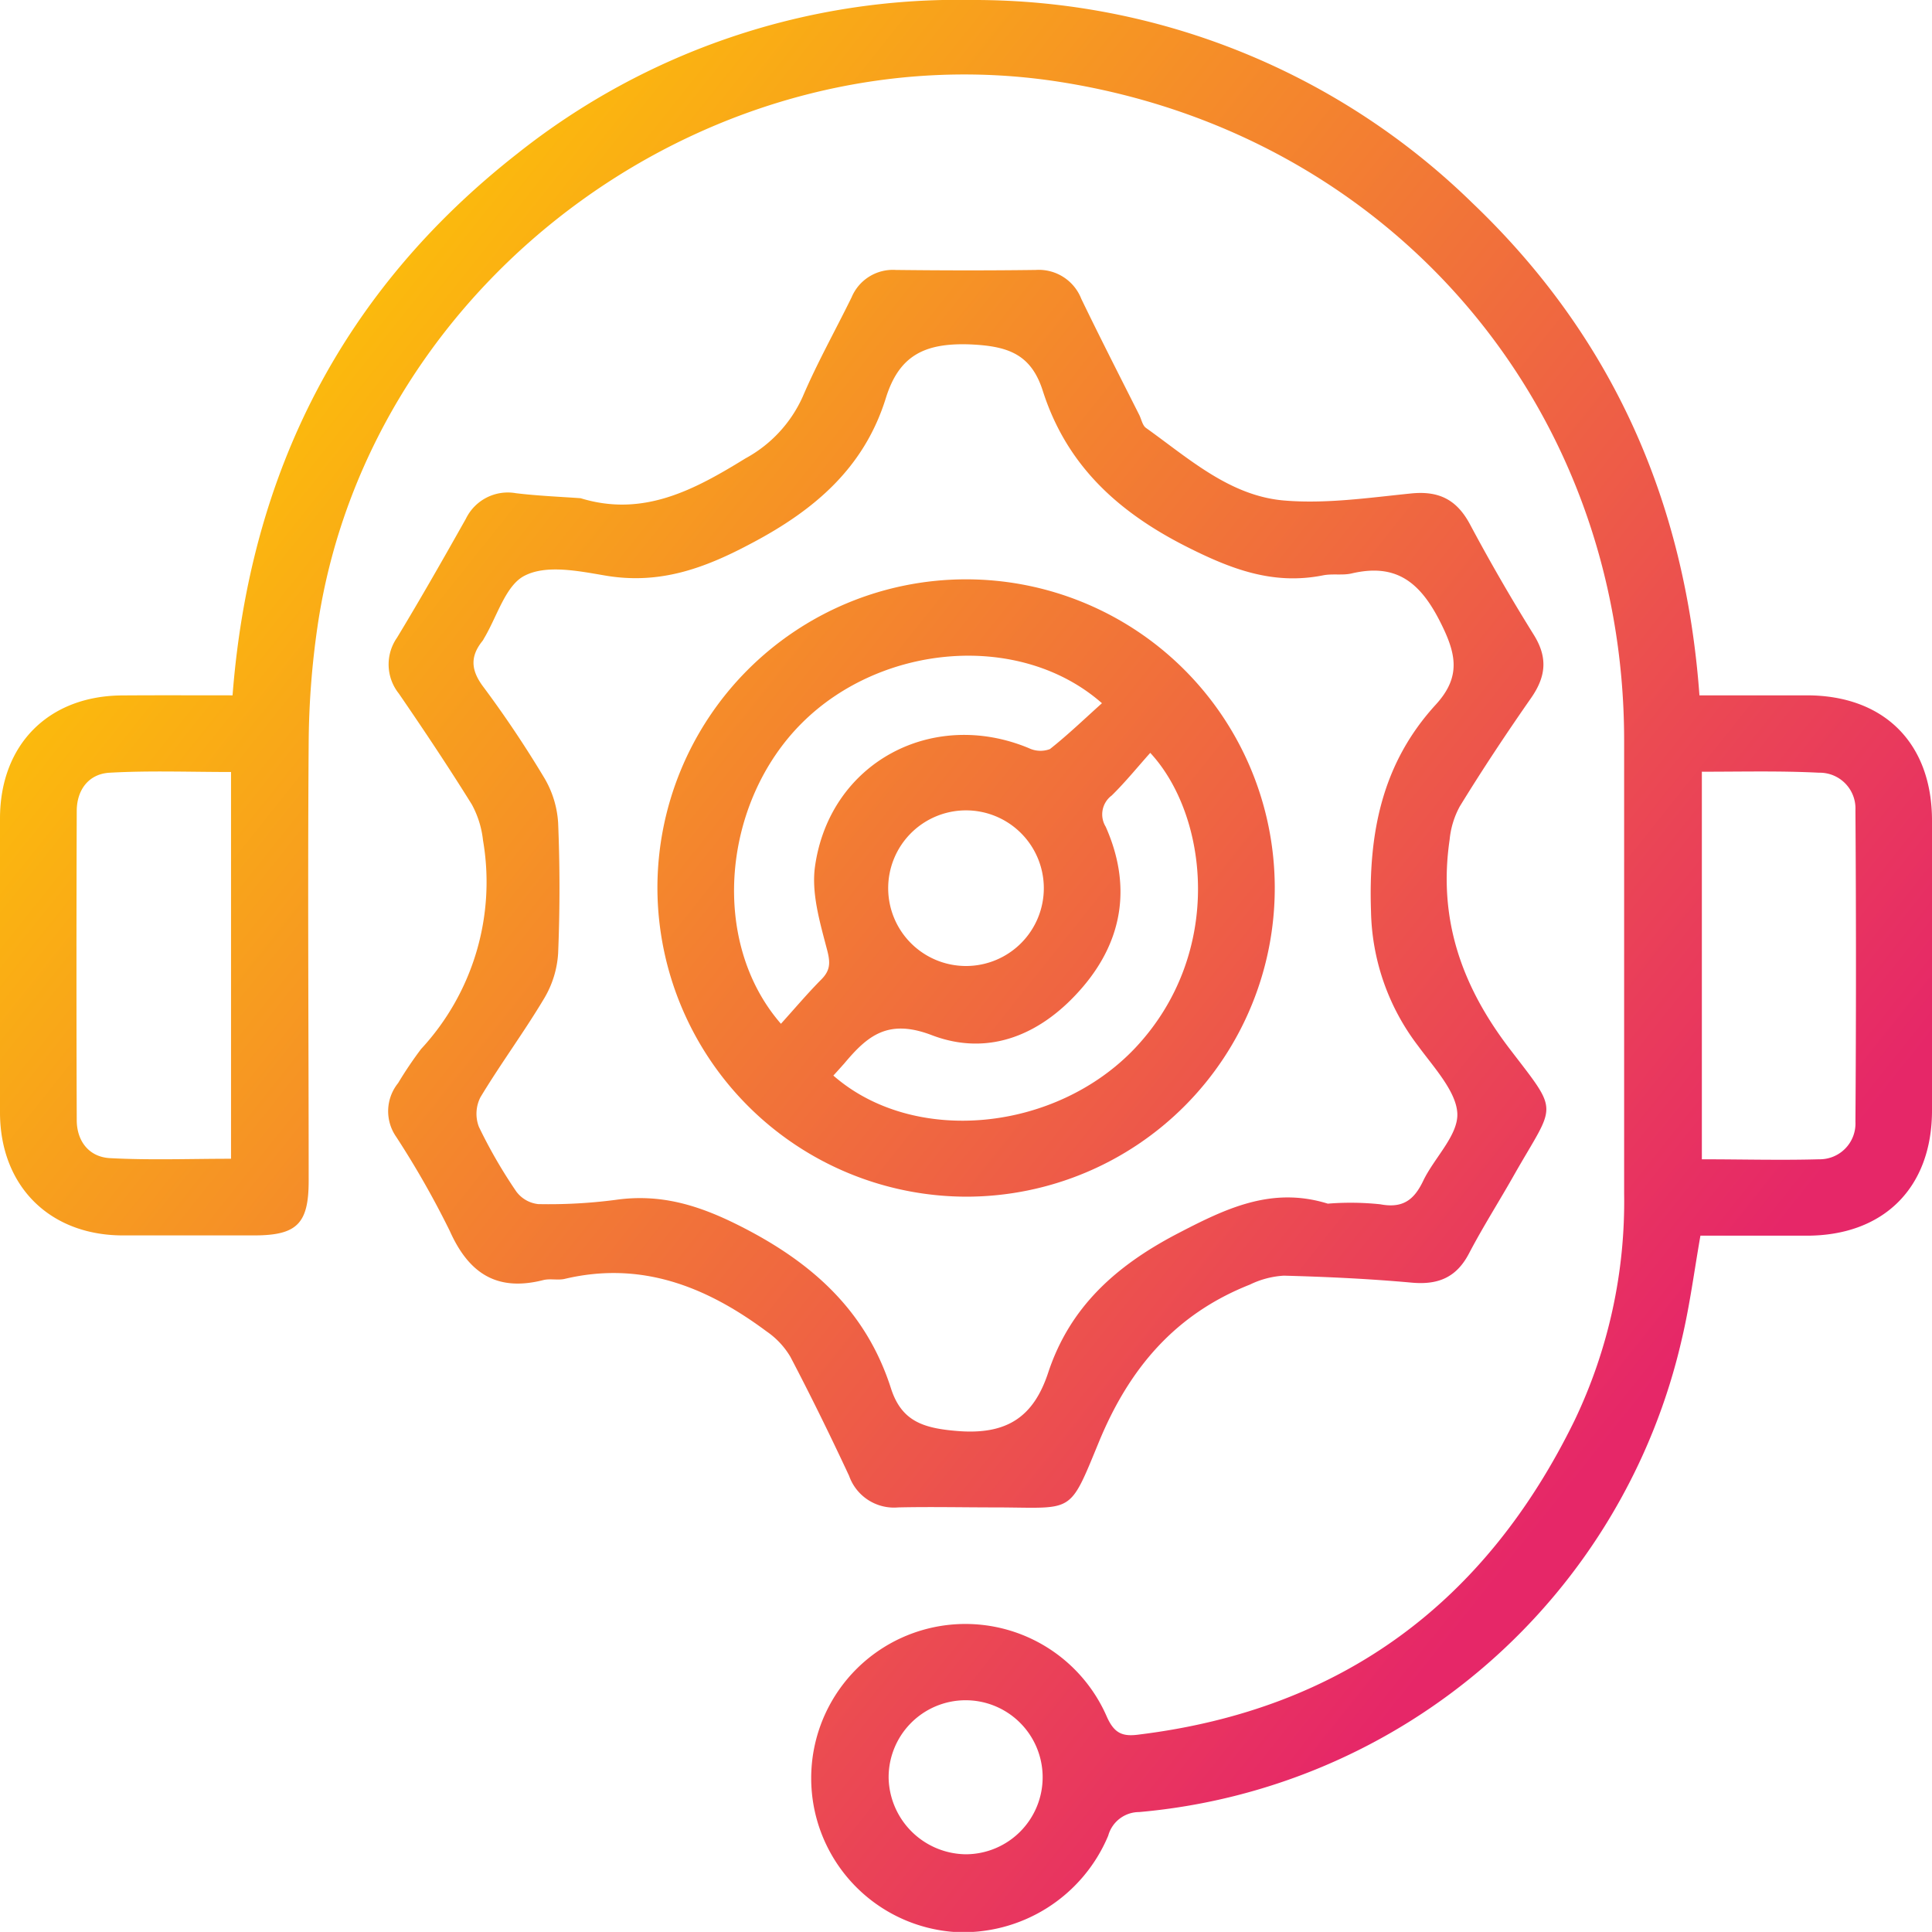
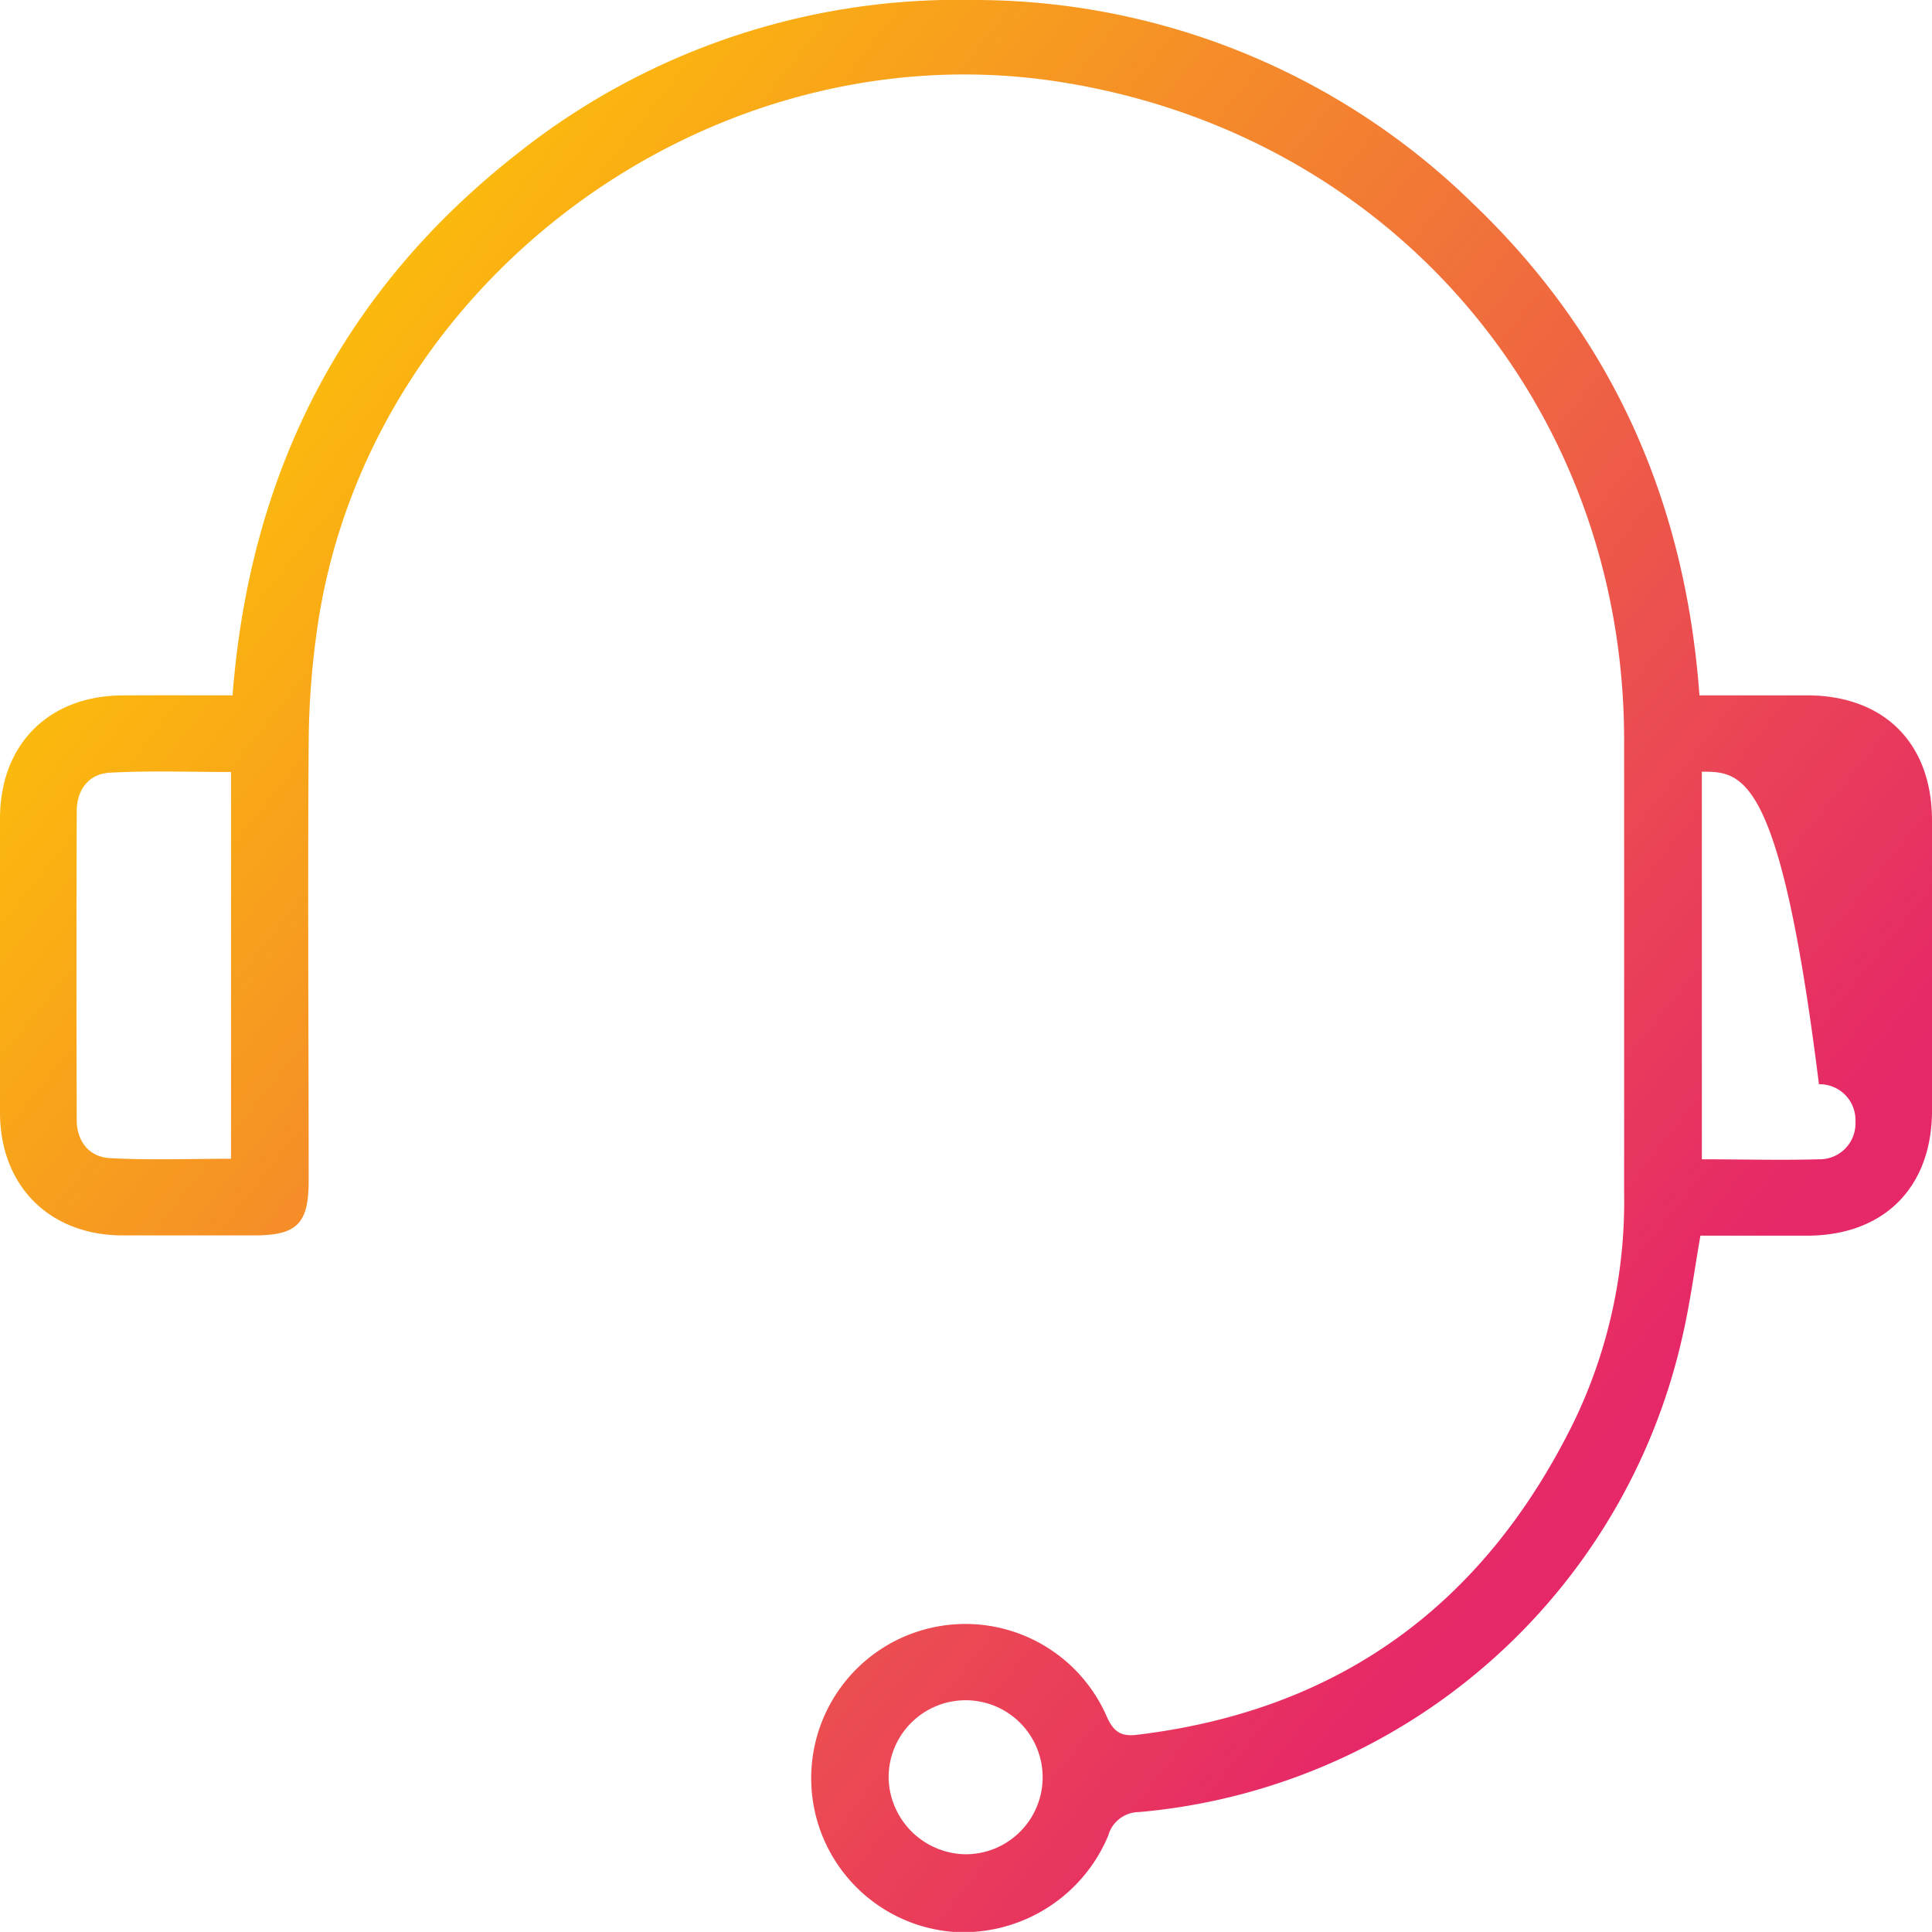
<svg xmlns="http://www.w3.org/2000/svg" xmlns:xlink="http://www.w3.org/1999/xlink" id="Layer_1" data-name="Layer 1" viewBox="0 0 216 215.99">
  <defs>
    <style>.cls-1{fill:url(#linear-gradient);}.cls-2{fill:url(#linear-gradient-2);}.cls-3{fill:url(#linear-gradient-3);}</style>
    <linearGradient id="linear-gradient" x1="25.9" y1="33.53" x2="182.38" y2="158.25" gradientUnits="userSpaceOnUse">
      <stop offset="0" stop-color="#fdc307" />
      <stop offset="1" stop-color="#e62768" />
    </linearGradient>
    <linearGradient id="linear-gradient-2" x1="25.79" y1="33.67" x2="182.26" y2="158.39" xlink:href="#linear-gradient" />
    <linearGradient id="linear-gradient-3" x1="25.74" y1="33.73" x2="182.22" y2="158.45" xlink:href="#linear-gradient" />
  </defs>
-   <path class="cls-1" d="M26,77.74c1.93-24.9,12.29-45.26,31.87-60.59A79.13,79.13,0,0,1,108.77,0a79.69,79.69,0,0,1,55.86,22.71C180.22,37.59,188.42,56,190,77.74h12c8.65,0,14,5.35,14,14q0,16.2,0,32.41c0,8.62-5.38,14-14,14H190.11c-.7,4-1.19,7.79-2.07,11.52a68.39,68.39,0,0,1-60.68,52.92,3.59,3.59,0,0,0-3.46,2.64A17.58,17.58,0,0,1,106.74,216a17.24,17.24,0,1,1,17-24.08c.85,1.92,1.8,2.26,3.64,2,22.68-2.8,38.73-14.78,48.68-35.16a56.69,56.69,0,0,0,5.52-25.34c0-16.93,0-33.85,0-50.78-.07-37.27-26-67.57-62.88-73.45C80,3,41.62,30.78,35.59,69.43a93.61,93.61,0,0,0-1.08,13.7c-.12,16.29,0,32.59,0,48.88,0,4.79-1.3,6.1-6.06,6.11-4.95,0-9.9,0-14.85,0C5.49,138.05.05,132.58,0,124.47Q0,108,0,91.52c0-8.29,5.44-13.73,13.67-13.77C17.73,77.72,21.77,77.74,26,77.74Zm-.17,8.57c-4.62,0-9.1-.17-13.56.08-2.32.12-3.68,1.88-3.69,4.26q-.06,17.28,0,34.57c0,2.37,1.38,4.13,3.7,4.26,4.46.24,8.94.07,13.55.07Zm164.44,0v43.3c4.49,0,8.8.12,13.1,0a4,4,0,0,0,4.07-4.2q.12-17.41,0-34.83a4,4,0,0,0-4.08-4.19C199,86.17,194.73,86.28,190.25,86.28ZM108,207.31a8.61,8.61,0,1,0-8.65-8.51A8.73,8.73,0,0,0,108,207.31Z" />
-   <path class="cls-2" d="M64.91,55.7c7,2.15,12.7-.92,18.43-4.45a14.69,14.69,0,0,0,6.4-6.89c1.62-3.79,3.65-7.41,5.47-11.12a5,5,0,0,1,4.93-3.06c5.22.06,10.44.07,15.66,0a5.1,5.1,0,0,1,5.09,3.23c2.11,4.37,4.32,8.69,6.49,13,.24.49.35,1.15.74,1.43,4.77,3.4,9.33,7.57,15.37,8.11,4.7.41,9.52-.3,14.26-.78,3.11-.32,5.11.68,6.59,3.44q3.36,6.3,7.15,12.38c1.54,2.49,1.38,4.59-.28,7-2.79,4-5.45,8-8,12.16a9.67,9.67,0,0,0-1.14,3.73c-1.29,8.82,1.3,16.32,6.75,23.43,5.57,7.28,5.09,5.92.52,13.94-1.69,3-3.52,5.86-5.1,8.88-1.41,2.71-3.47,3.54-6.42,3.27-4.75-.43-9.52-.65-14.28-.78a10,10,0,0,0-3.8,1c-8.3,3.28-13.47,9.31-16.88,17.59s-2.75,7.33-11.63,7.32c-3.6,0-7.2-.08-10.8,0A5.32,5.32,0,0,1,94.93,165c-2.09-4.48-4.27-8.93-6.56-13.3a9,9,0,0,0-2.67-2.85c-6.72-5-14-7.9-22.56-5.87-.77.18-1.65-.06-2.42.14-5.15,1.3-8.3-.73-10.43-5.49a100.92,100.92,0,0,0-6-10.54,5,5,0,0,1,.22-6,43.5,43.5,0,0,1,2.56-3.8A27.48,27.48,0,0,0,54,93.94a10.79,10.79,0,0,0-1.25-4c-2.61-4.2-5.36-8.32-8.16-12.4a5.22,5.22,0,0,1-.2-6.25c2.65-4.38,5.19-8.84,7.7-13.3a5.21,5.21,0,0,1,5.59-2.85C60.06,55.43,62.49,55.53,64.91,55.7Zm83.54,78.87a31.86,31.86,0,0,1,5.86.07c2.53.48,3.79-.49,4.81-2.63,1.24-2.58,3.93-5.1,3.81-7.54s-2.64-5.15-4.38-7.53a25.54,25.54,0,0,1-5.27-15.06c-.3-8.82,1.26-16.56,7.24-23.1,2.93-3.2,2.26-5.82.39-9.46-2.28-4.42-5-6.33-9.79-5.21-1,.24-2.18,0-3.23.22-5.59,1.1-10.27-.7-15.31-3.25-7.72-3.92-13.37-9.16-16-17.4-1.34-4.18-4-5-8.21-5.18-5-.16-7.85,1.24-9.33,6C96.63,52.26,91.12,57,84,60.75c-5.32,2.84-10.3,4.62-16.32,3.6-3-.51-6.56-1.24-9,0-2.17,1.07-3.11,4.63-4.6,7.08a1.09,1.09,0,0,1-.14.23c-1.36,1.69-1.31,3.19,0,5A122.63,122.63,0,0,1,60.87,87a11.15,11.15,0,0,1,1.53,5c.2,4.85.2,9.72,0,14.57a11.15,11.15,0,0,1-1.53,5c-2.25,3.78-4.89,7.34-7.16,11.11a4.08,4.08,0,0,0-.17,3.3,55.38,55.38,0,0,0,4.18,7.23,3.52,3.52,0,0,0,2.46,1.41,57.65,57.65,0,0,0,8.62-.47c5-.72,9.25.56,13.82,2.86,8.12,4.08,14.21,9.5,17,18.24,1.19,3.66,3.61,4.43,7.43,4.74,5.58.45,8.52-1.62,10.14-6.53,2.43-7.34,7.55-11.91,14.34-15.48C137,135.13,142.13,132.61,148.45,134.57Z" />
-   <path class="cls-3" d="M73.5,99.36a34.51,34.51,0,1,1,34.64,34.43A34.6,34.6,0,0,1,73.5,99.36Zm13.81,15.1c1.59-1.76,3-3.43,4.49-4.93,1-1,1.06-1.82.69-3.26-.8-3.07-1.8-6.39-1.37-9.41,1.64-11.58,13.09-17.71,23.9-13.22a3,3,0,0,0,2.36.11c2-1.58,3.87-3.38,5.82-5.13-9.1-8-24.55-6.71-33.5,2.17S79.31,105.27,87.31,114.46Zm5.86,5.79c9,7.87,24.86,6.3,33.74-3.08,10-10.61,8.18-26,1.69-33-1.44,1.61-2.79,3.28-4.31,4.77a2.63,2.63,0,0,0-.67,3.49c2.86,6.44,2,12.56-2.55,17.9s-10.49,7.85-16.9,5.4c-4.92-1.88-7.2.09-9.79,3.18C94,119.33,93.66,119.72,93.17,120.25Zm23.53-21A8.7,8.7,0,1,0,108,108,8.7,8.7,0,0,0,116.7,99.23Z" />
+   <path class="cls-1" d="M26,77.74c1.93-24.9,12.29-45.26,31.87-60.59A79.13,79.13,0,0,1,108.77,0a79.69,79.69,0,0,1,55.86,22.71C180.22,37.59,188.42,56,190,77.74h12c8.65,0,14,5.35,14,14q0,16.2,0,32.41c0,8.62-5.38,14-14,14H190.11c-.7,4-1.19,7.79-2.07,11.52a68.39,68.39,0,0,1-60.68,52.92,3.59,3.59,0,0,0-3.46,2.64A17.58,17.58,0,0,1,106.74,216a17.24,17.24,0,1,1,17-24.08c.85,1.92,1.8,2.26,3.64,2,22.68-2.8,38.73-14.78,48.68-35.16a56.69,56.69,0,0,0,5.52-25.34c0-16.93,0-33.85,0-50.78-.07-37.27-26-67.57-62.88-73.45C80,3,41.62,30.78,35.59,69.43a93.61,93.61,0,0,0-1.08,13.7c-.12,16.29,0,32.59,0,48.88,0,4.79-1.3,6.1-6.06,6.11-4.95,0-9.9,0-14.85,0C5.49,138.05.05,132.58,0,124.47Q0,108,0,91.52c0-8.29,5.44-13.73,13.67-13.77C17.73,77.72,21.77,77.74,26,77.74Zm-.17,8.57c-4.62,0-9.1-.17-13.56.08-2.32.12-3.68,1.88-3.69,4.26q-.06,17.28,0,34.57c0,2.37,1.38,4.13,3.7,4.26,4.46.24,8.94.07,13.55.07Zm164.44,0v43.3c4.49,0,8.8.12,13.1,0a4,4,0,0,0,4.07-4.2a4,4,0,0,0-4.08-4.19C199,86.17,194.73,86.28,190.25,86.28ZM108,207.31a8.61,8.61,0,1,0-8.65-8.51A8.73,8.73,0,0,0,108,207.31Z" />
</svg>